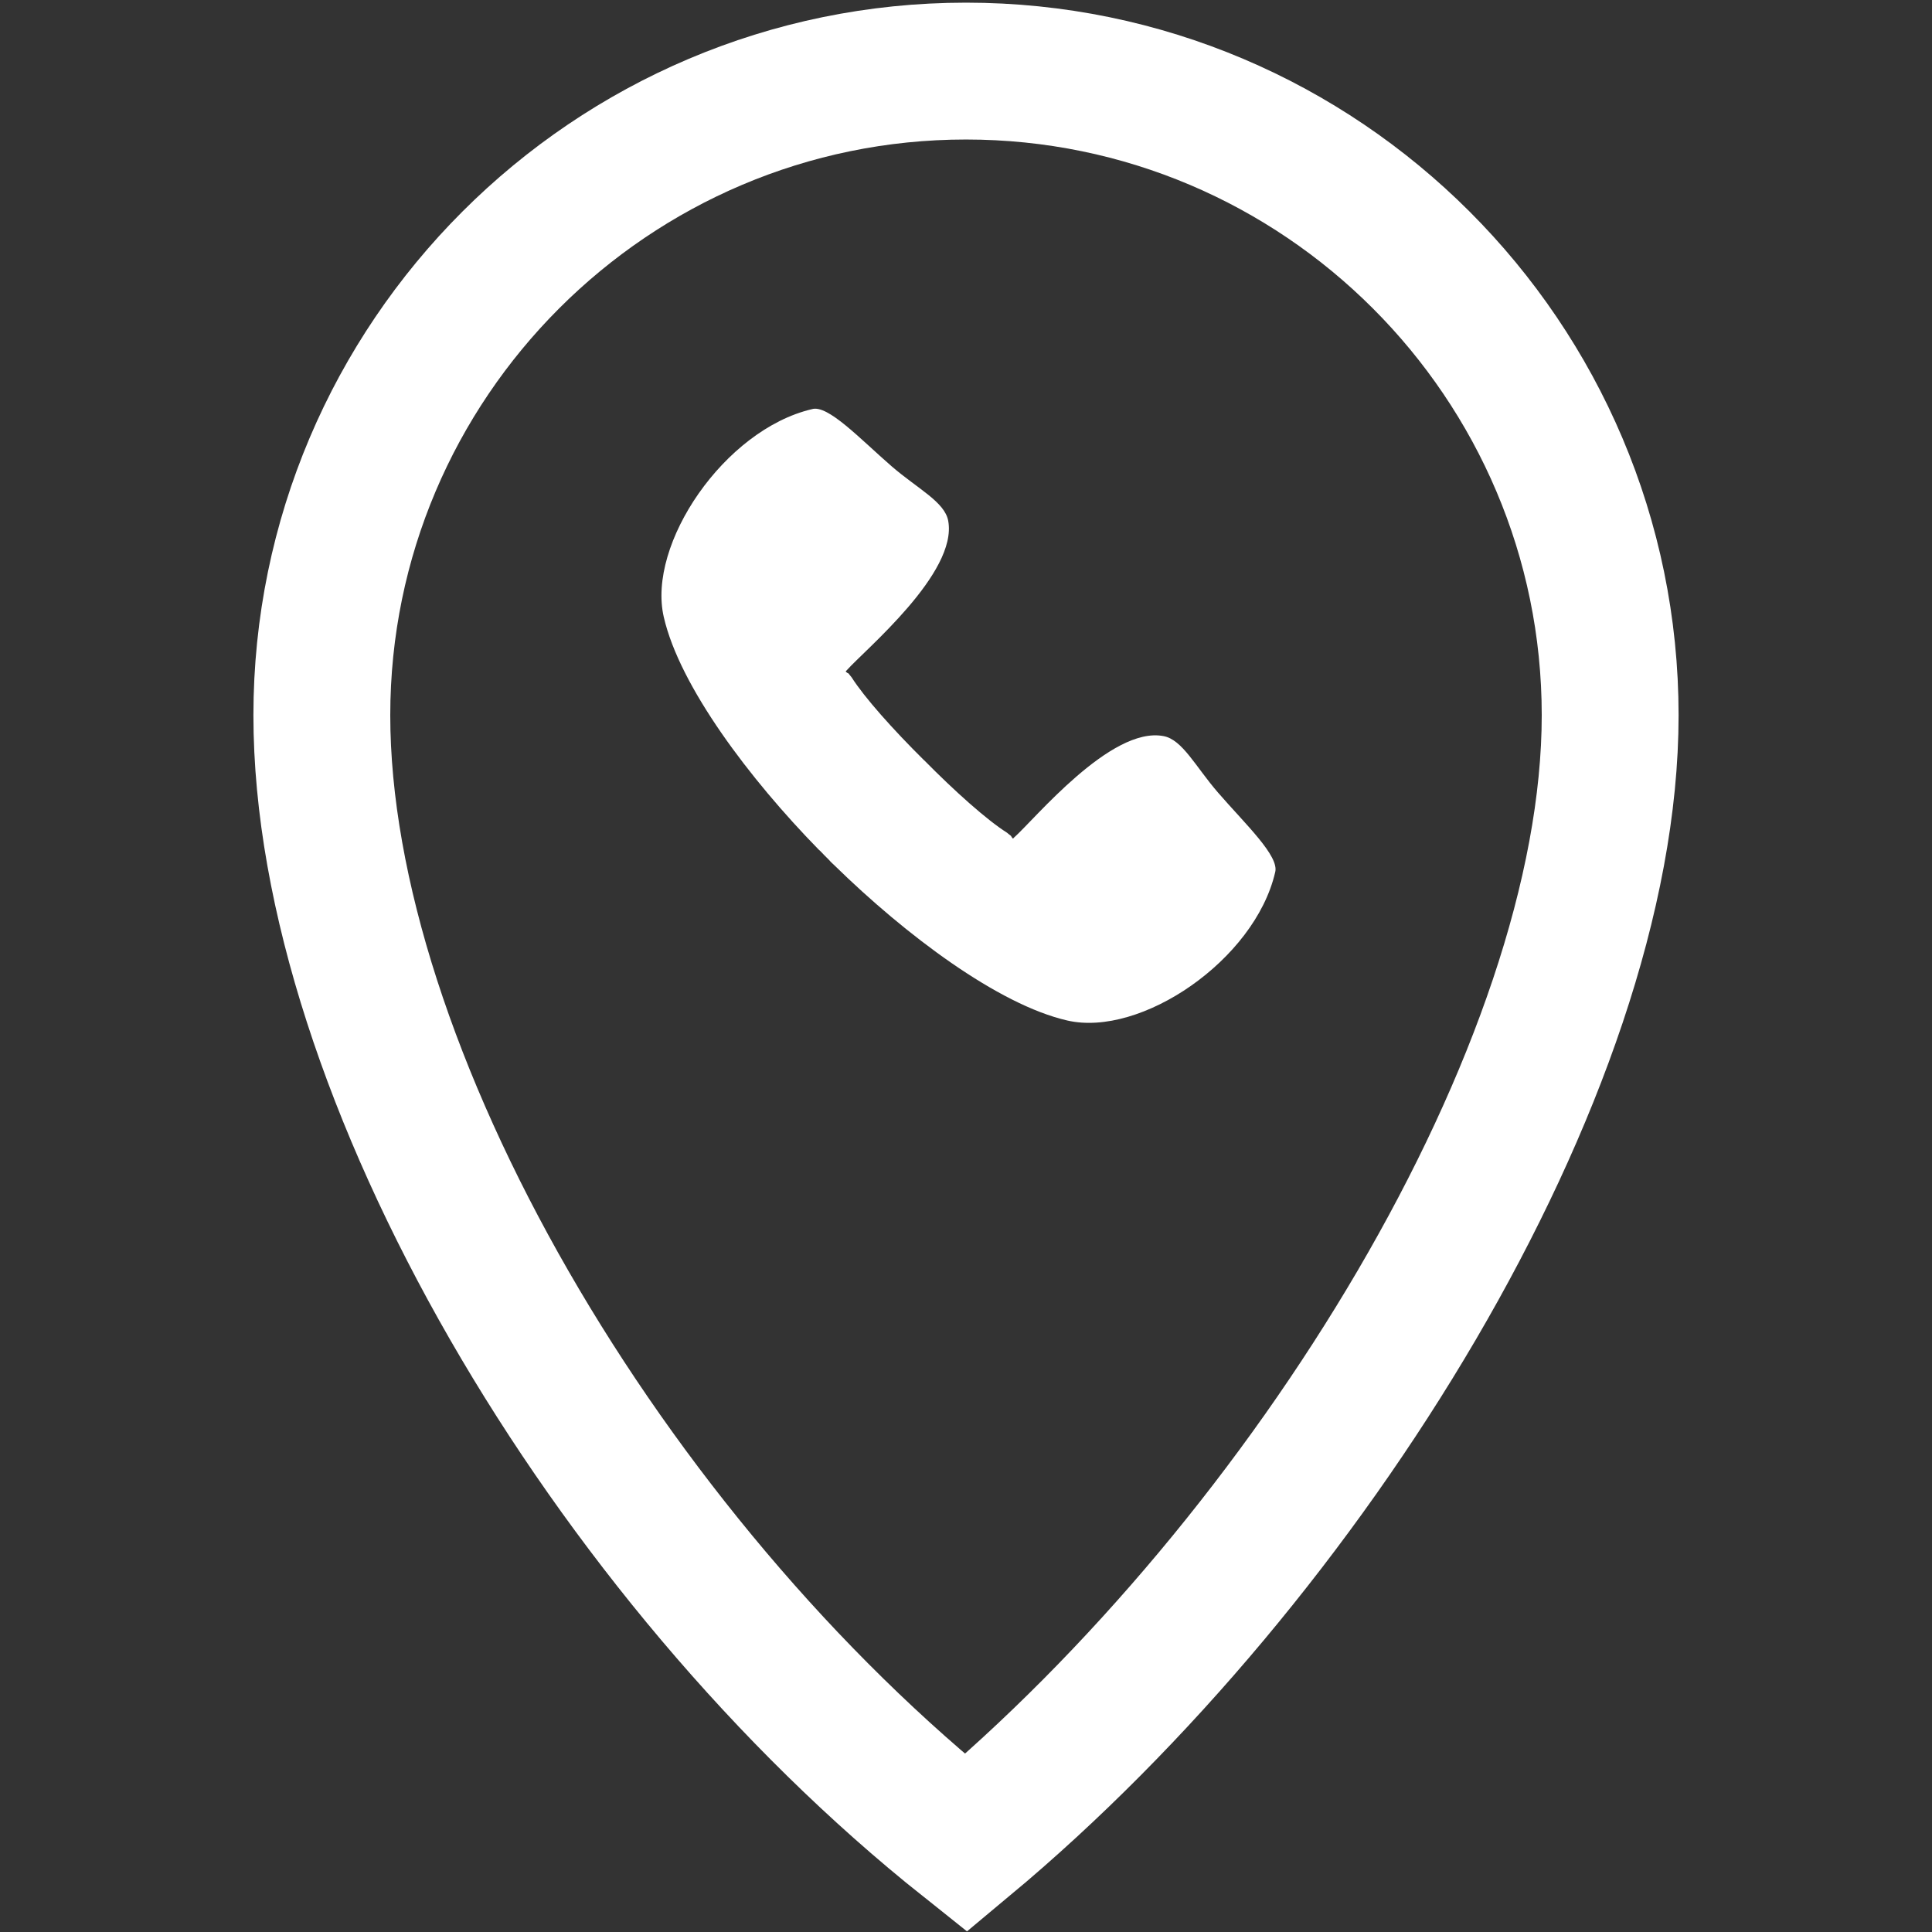
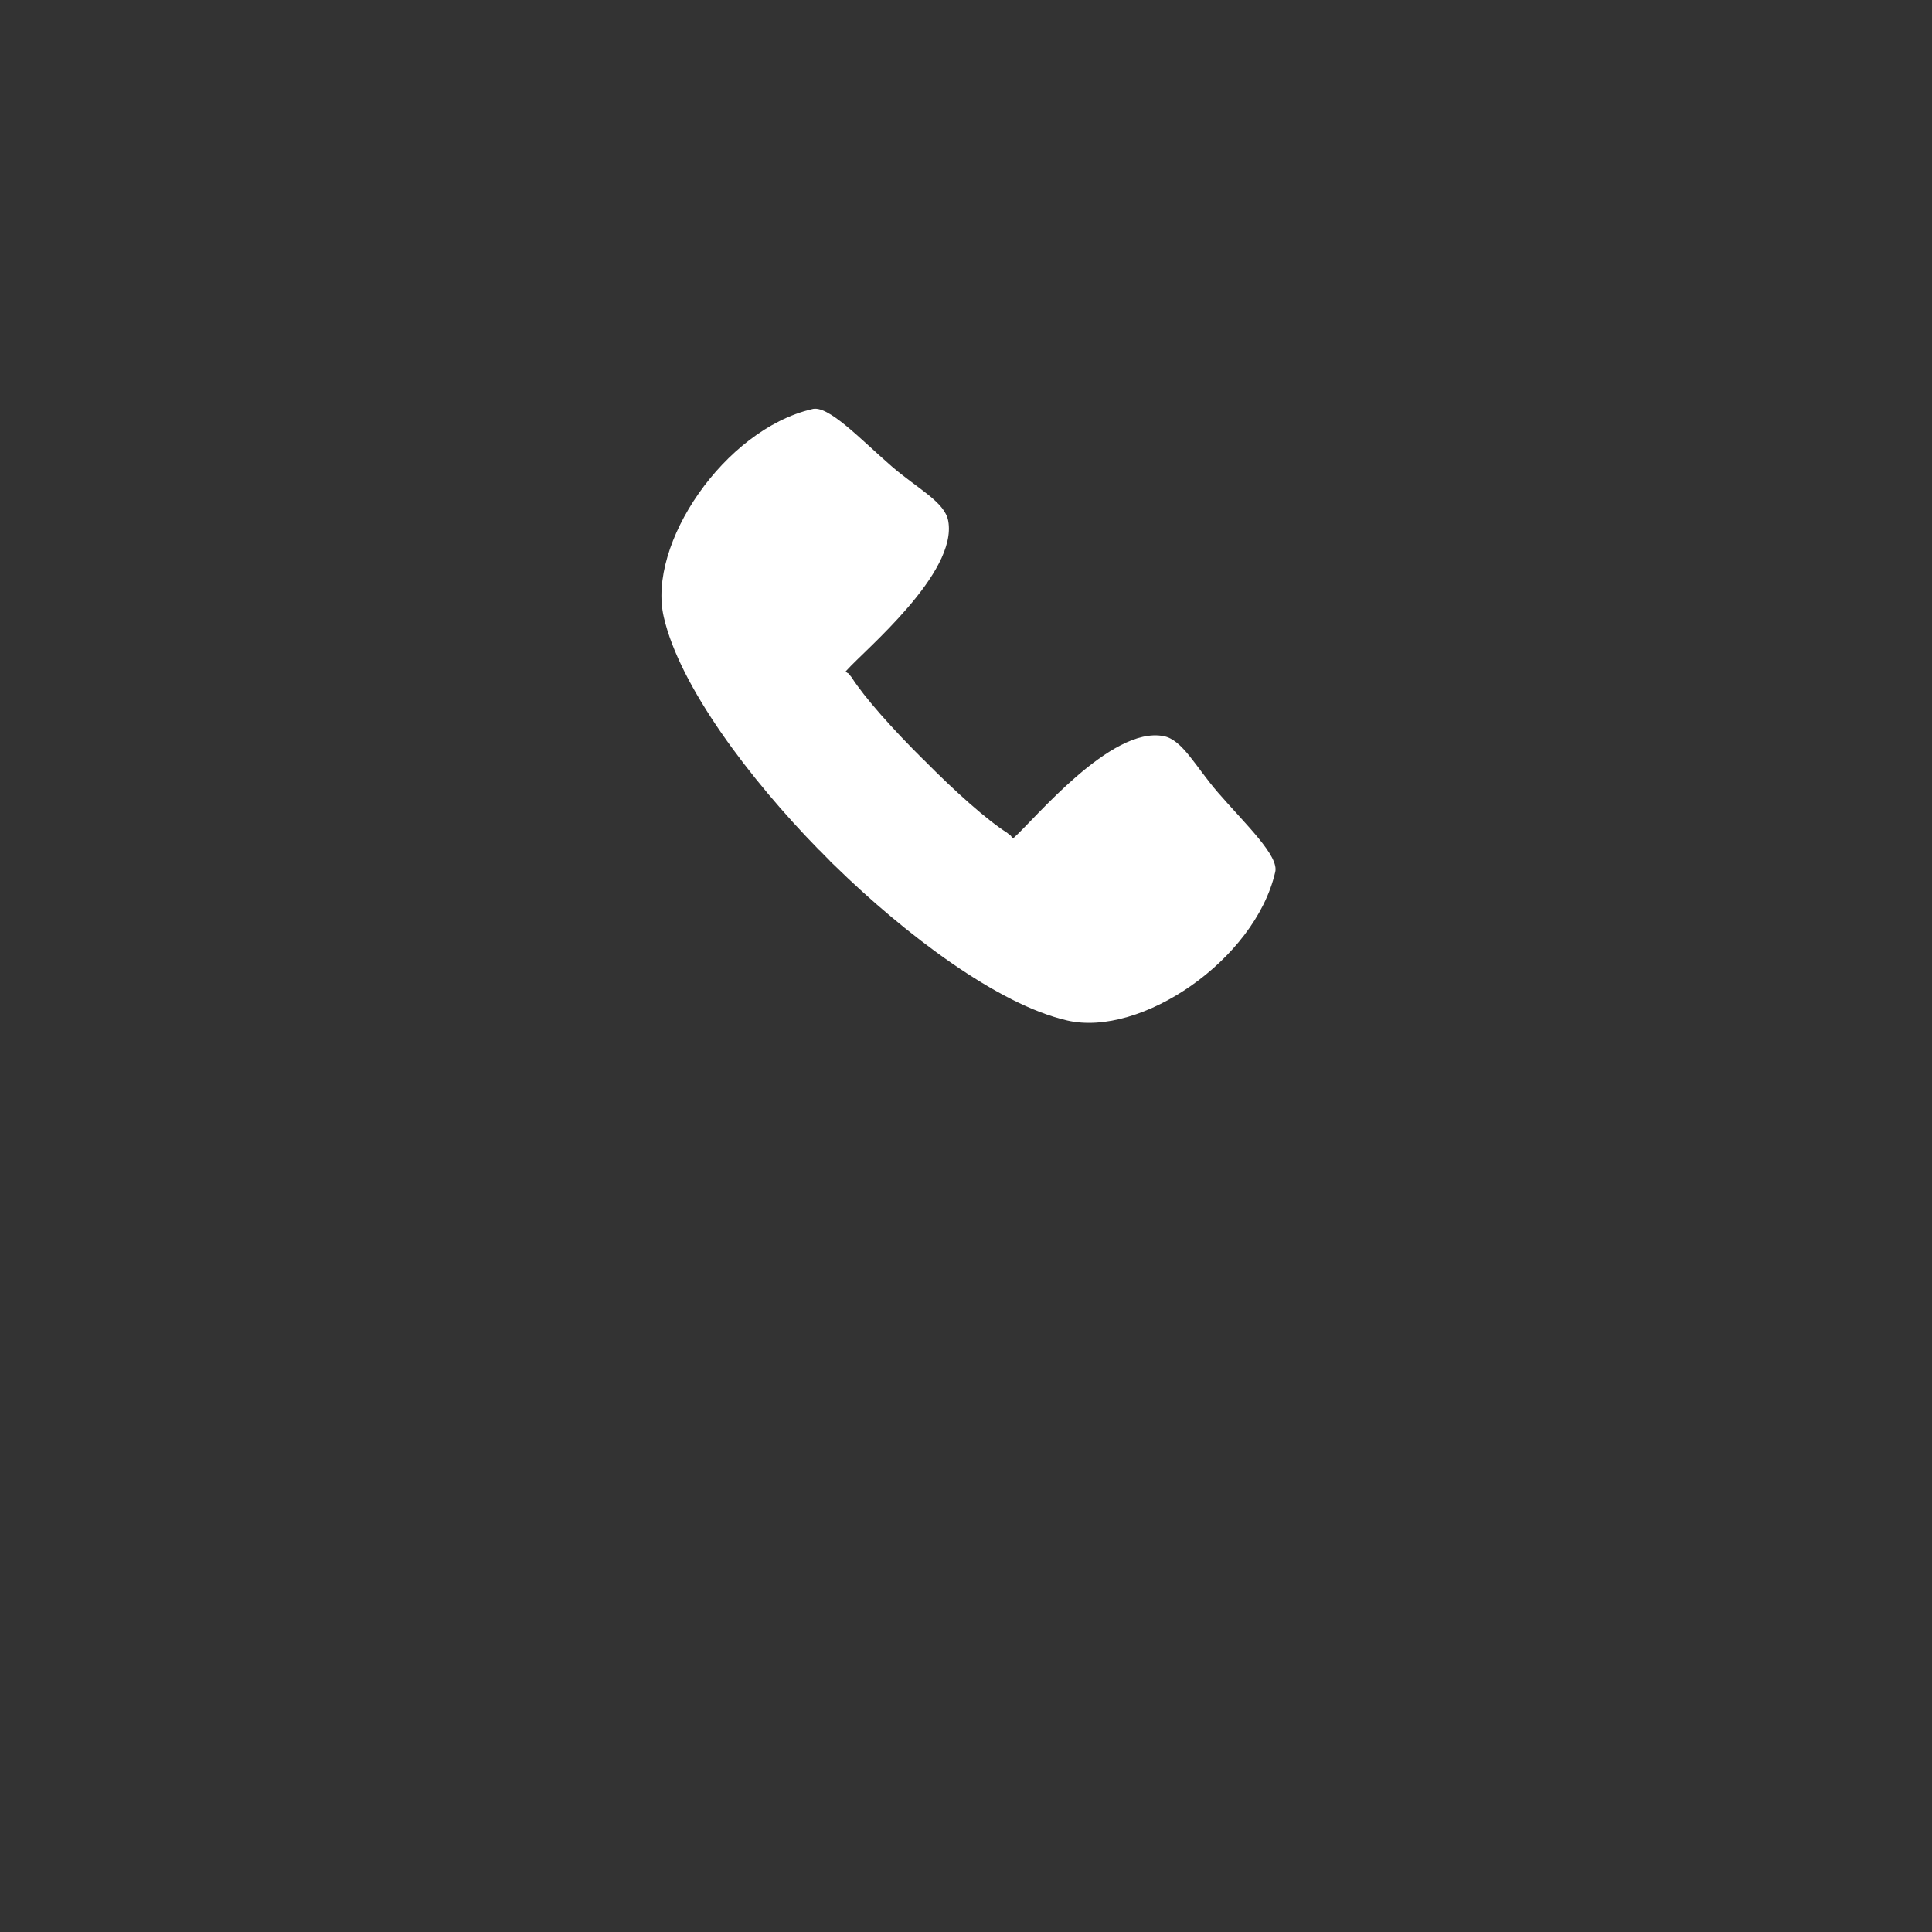
<svg xmlns="http://www.w3.org/2000/svg" width="24" height="24" viewBox="0 0 24 24" fill="none">
  <rect x="0" y="0" width="24" height="24" fill="#333333" stroke="none" />
-   <path d="M12 22.896C7.536 19.344 3.998 13.296 3.998 8.885C3.998 4.474 7.589 0.883 12 0.883C16.411 0.883 20.002 4.474 20.002 8.885C20.002 13.296 16.262 19.344 12 22.896Z" stroke="white" stroke-width="1.7" stroke-miterlimit="10" />
  <path d="M14.453 9.144C14.688 9.187 14.851 9.523 15.13 9.845C15.47 10.238 15.898 10.637 15.84 10.838C15.586 11.928 14.17 12.888 13.258 12.677C12.398 12.48 11.246 11.611 10.368 10.752C10.344 10.728 10.32 10.709 10.301 10.685L10.238 10.622C10.214 10.598 10.195 10.574 10.171 10.555C9.312 9.677 8.443 8.525 8.246 7.666C8.035 6.758 9 5.338 10.085 5.083C10.282 5.021 10.685 5.453 11.078 5.794C11.4 6.072 11.736 6.235 11.779 6.47C11.899 7.118 10.742 8.074 10.517 8.328L10.507 8.338C10.502 8.342 10.526 8.362 10.541 8.366C10.55 8.381 10.565 8.395 10.579 8.414C10.738 8.664 11.093 9.062 11.477 9.442L11.482 9.446C11.861 9.83 12.259 10.186 12.509 10.344C12.528 10.358 12.542 10.373 12.557 10.382C12.566 10.397 12.581 10.421 12.586 10.416L12.595 10.406C12.85 10.181 13.8 9.019 14.453 9.144Z" fill="white" />
</svg>